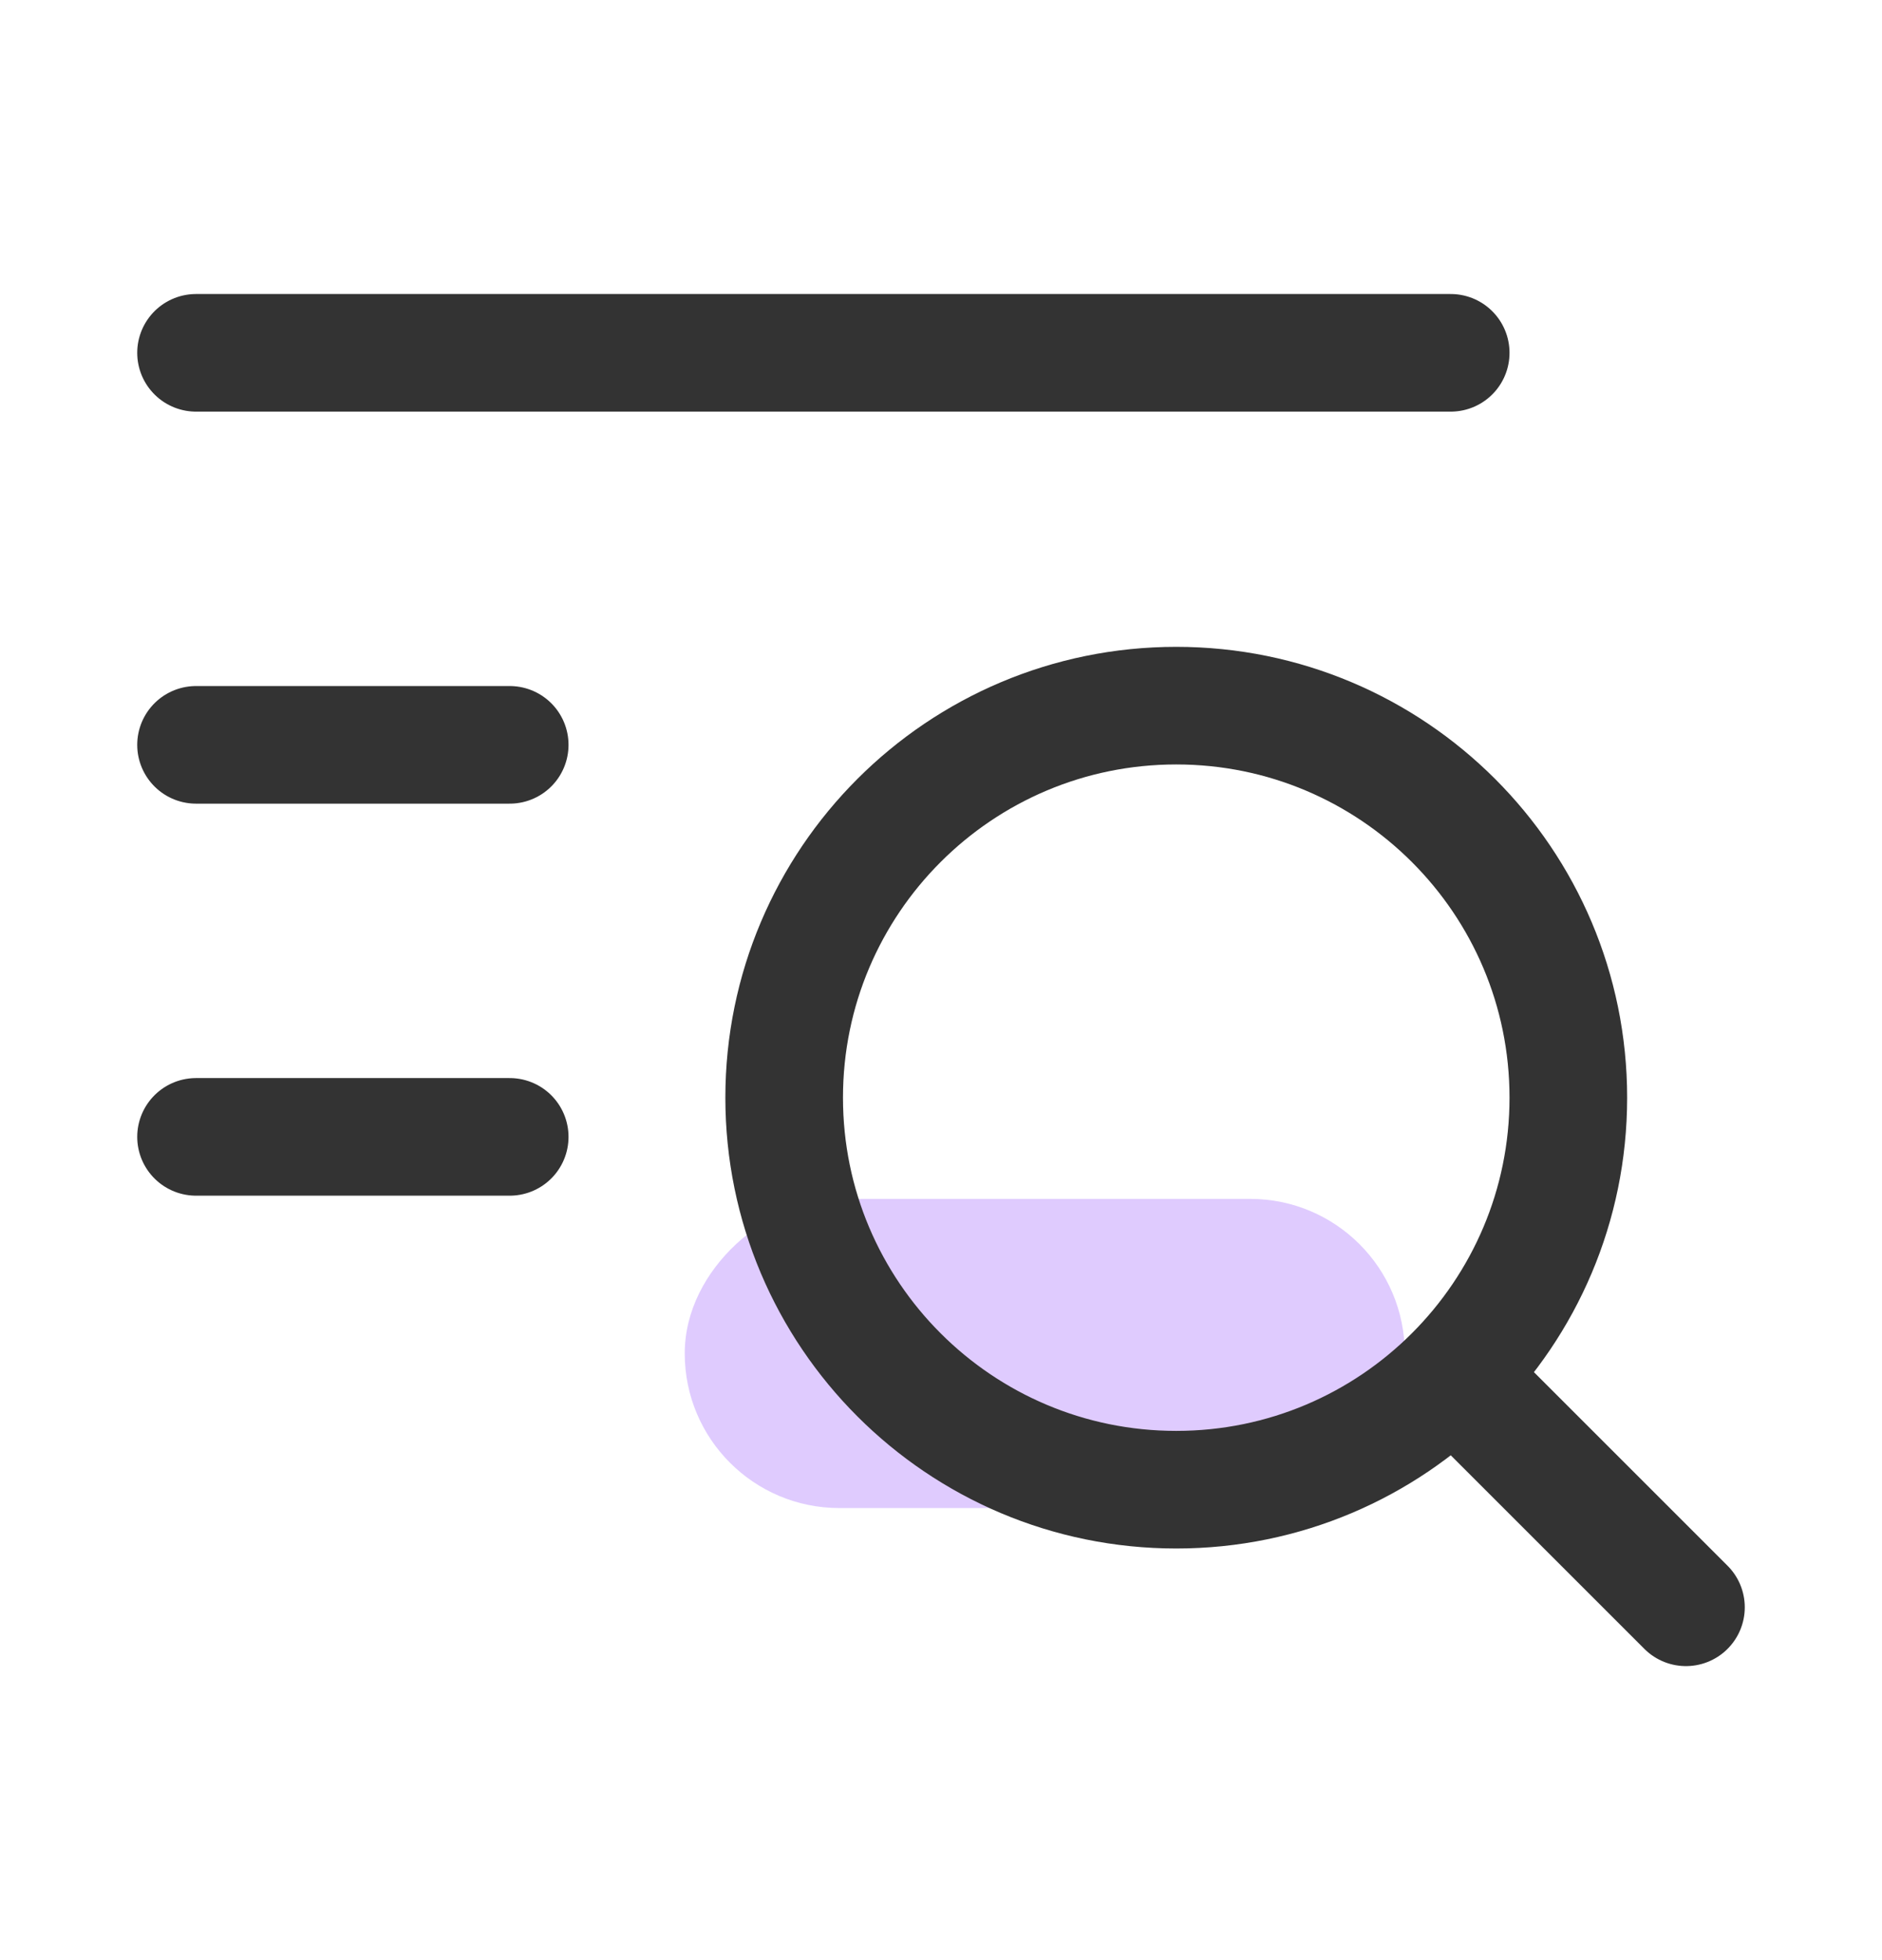
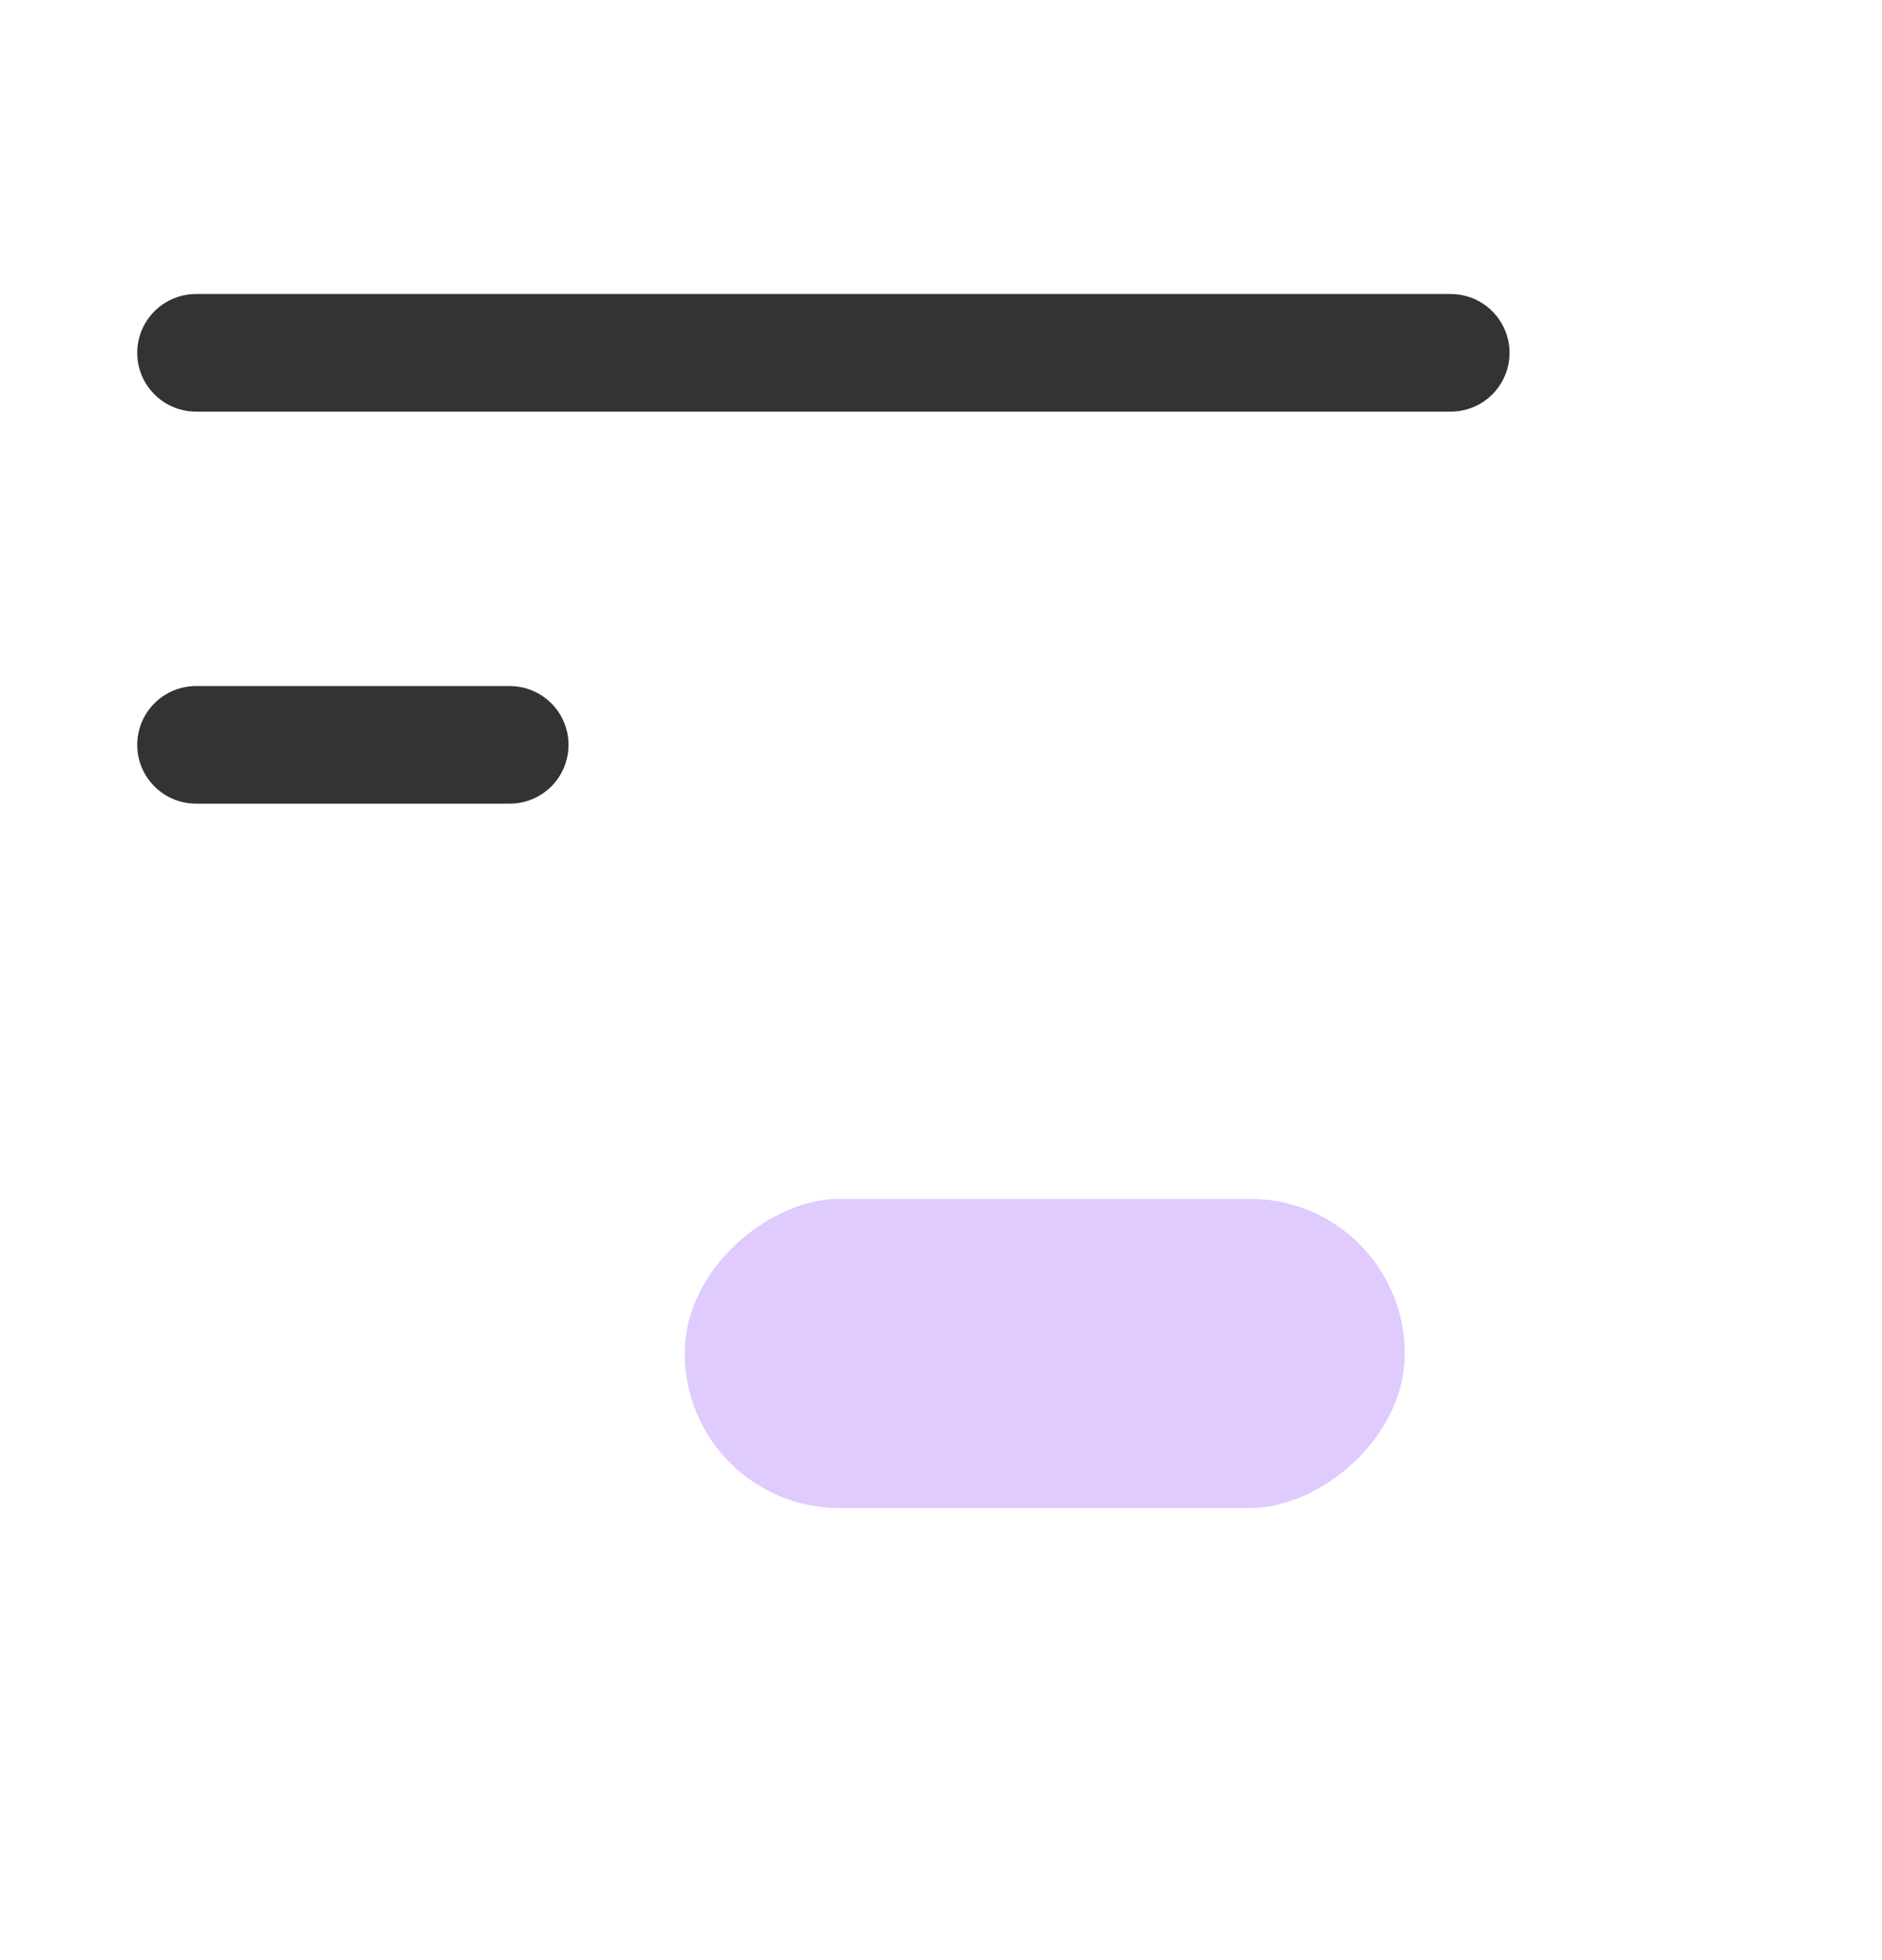
<svg xmlns="http://www.w3.org/2000/svg" width="24" height="25" viewBox="0 0 24 25" fill="none">
  <rect x="17.914" y="15.291" width="3.943" height="9.182" rx="1.971" transform="rotate(90 17.914 15.291)" fill="#DFCBFE" />
  <path d="M2.5 9.5H6.5" stroke="#333333" stroke-width="1.5" stroke-linecap="round" stroke-linejoin="round" />
-   <path d="M2.5 14.5H6.5" stroke="#333333" stroke-width="1.5" stroke-linecap="round" stroke-linejoin="round" />
  <path d="M2.5 4.5H18.5" stroke="#333333" stroke-width="1.5" stroke-linecap="round" stroke-linejoin="round" />
-   <path d="M18.535 17.535L21.5 20.5M20 14C20 11.239 17.761 9 15 9C12.239 9 10 11.239 10 14C10 16.761 12.239 19 15 19C17.761 19 20 16.761 20 14Z" stroke="#333333" stroke-width="1.5" stroke-linecap="round" stroke-linejoin="round" />
</svg>